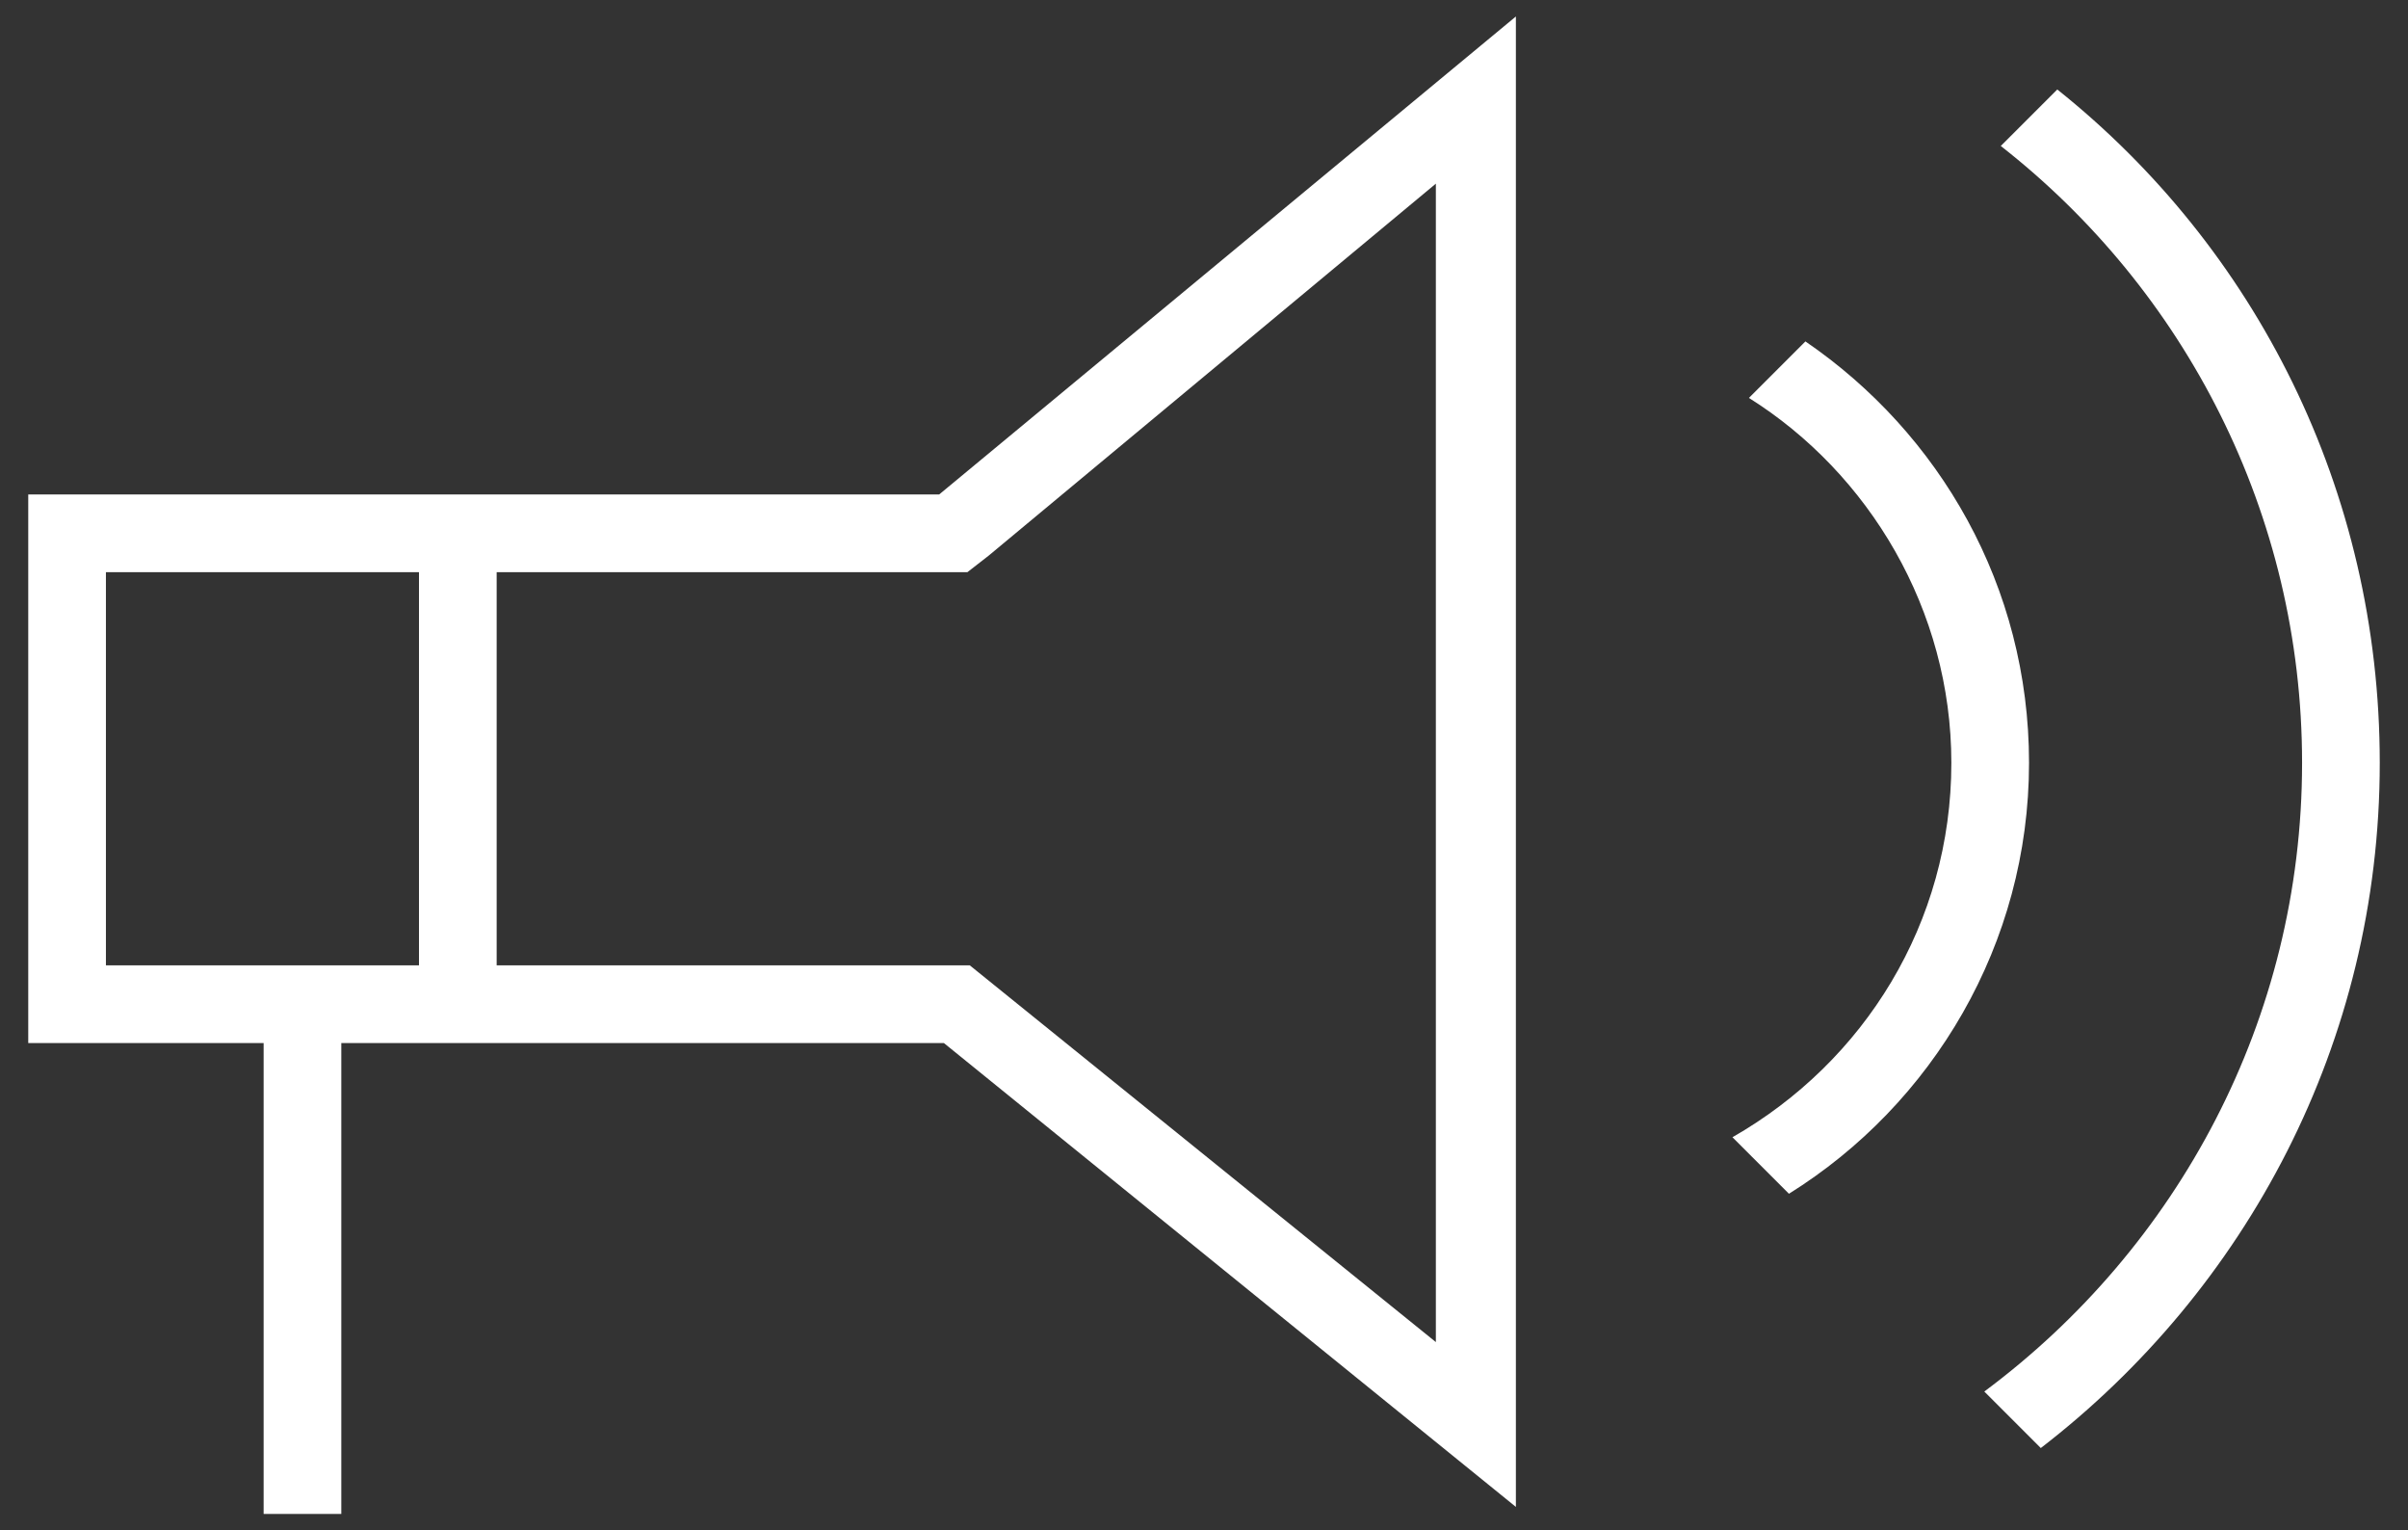
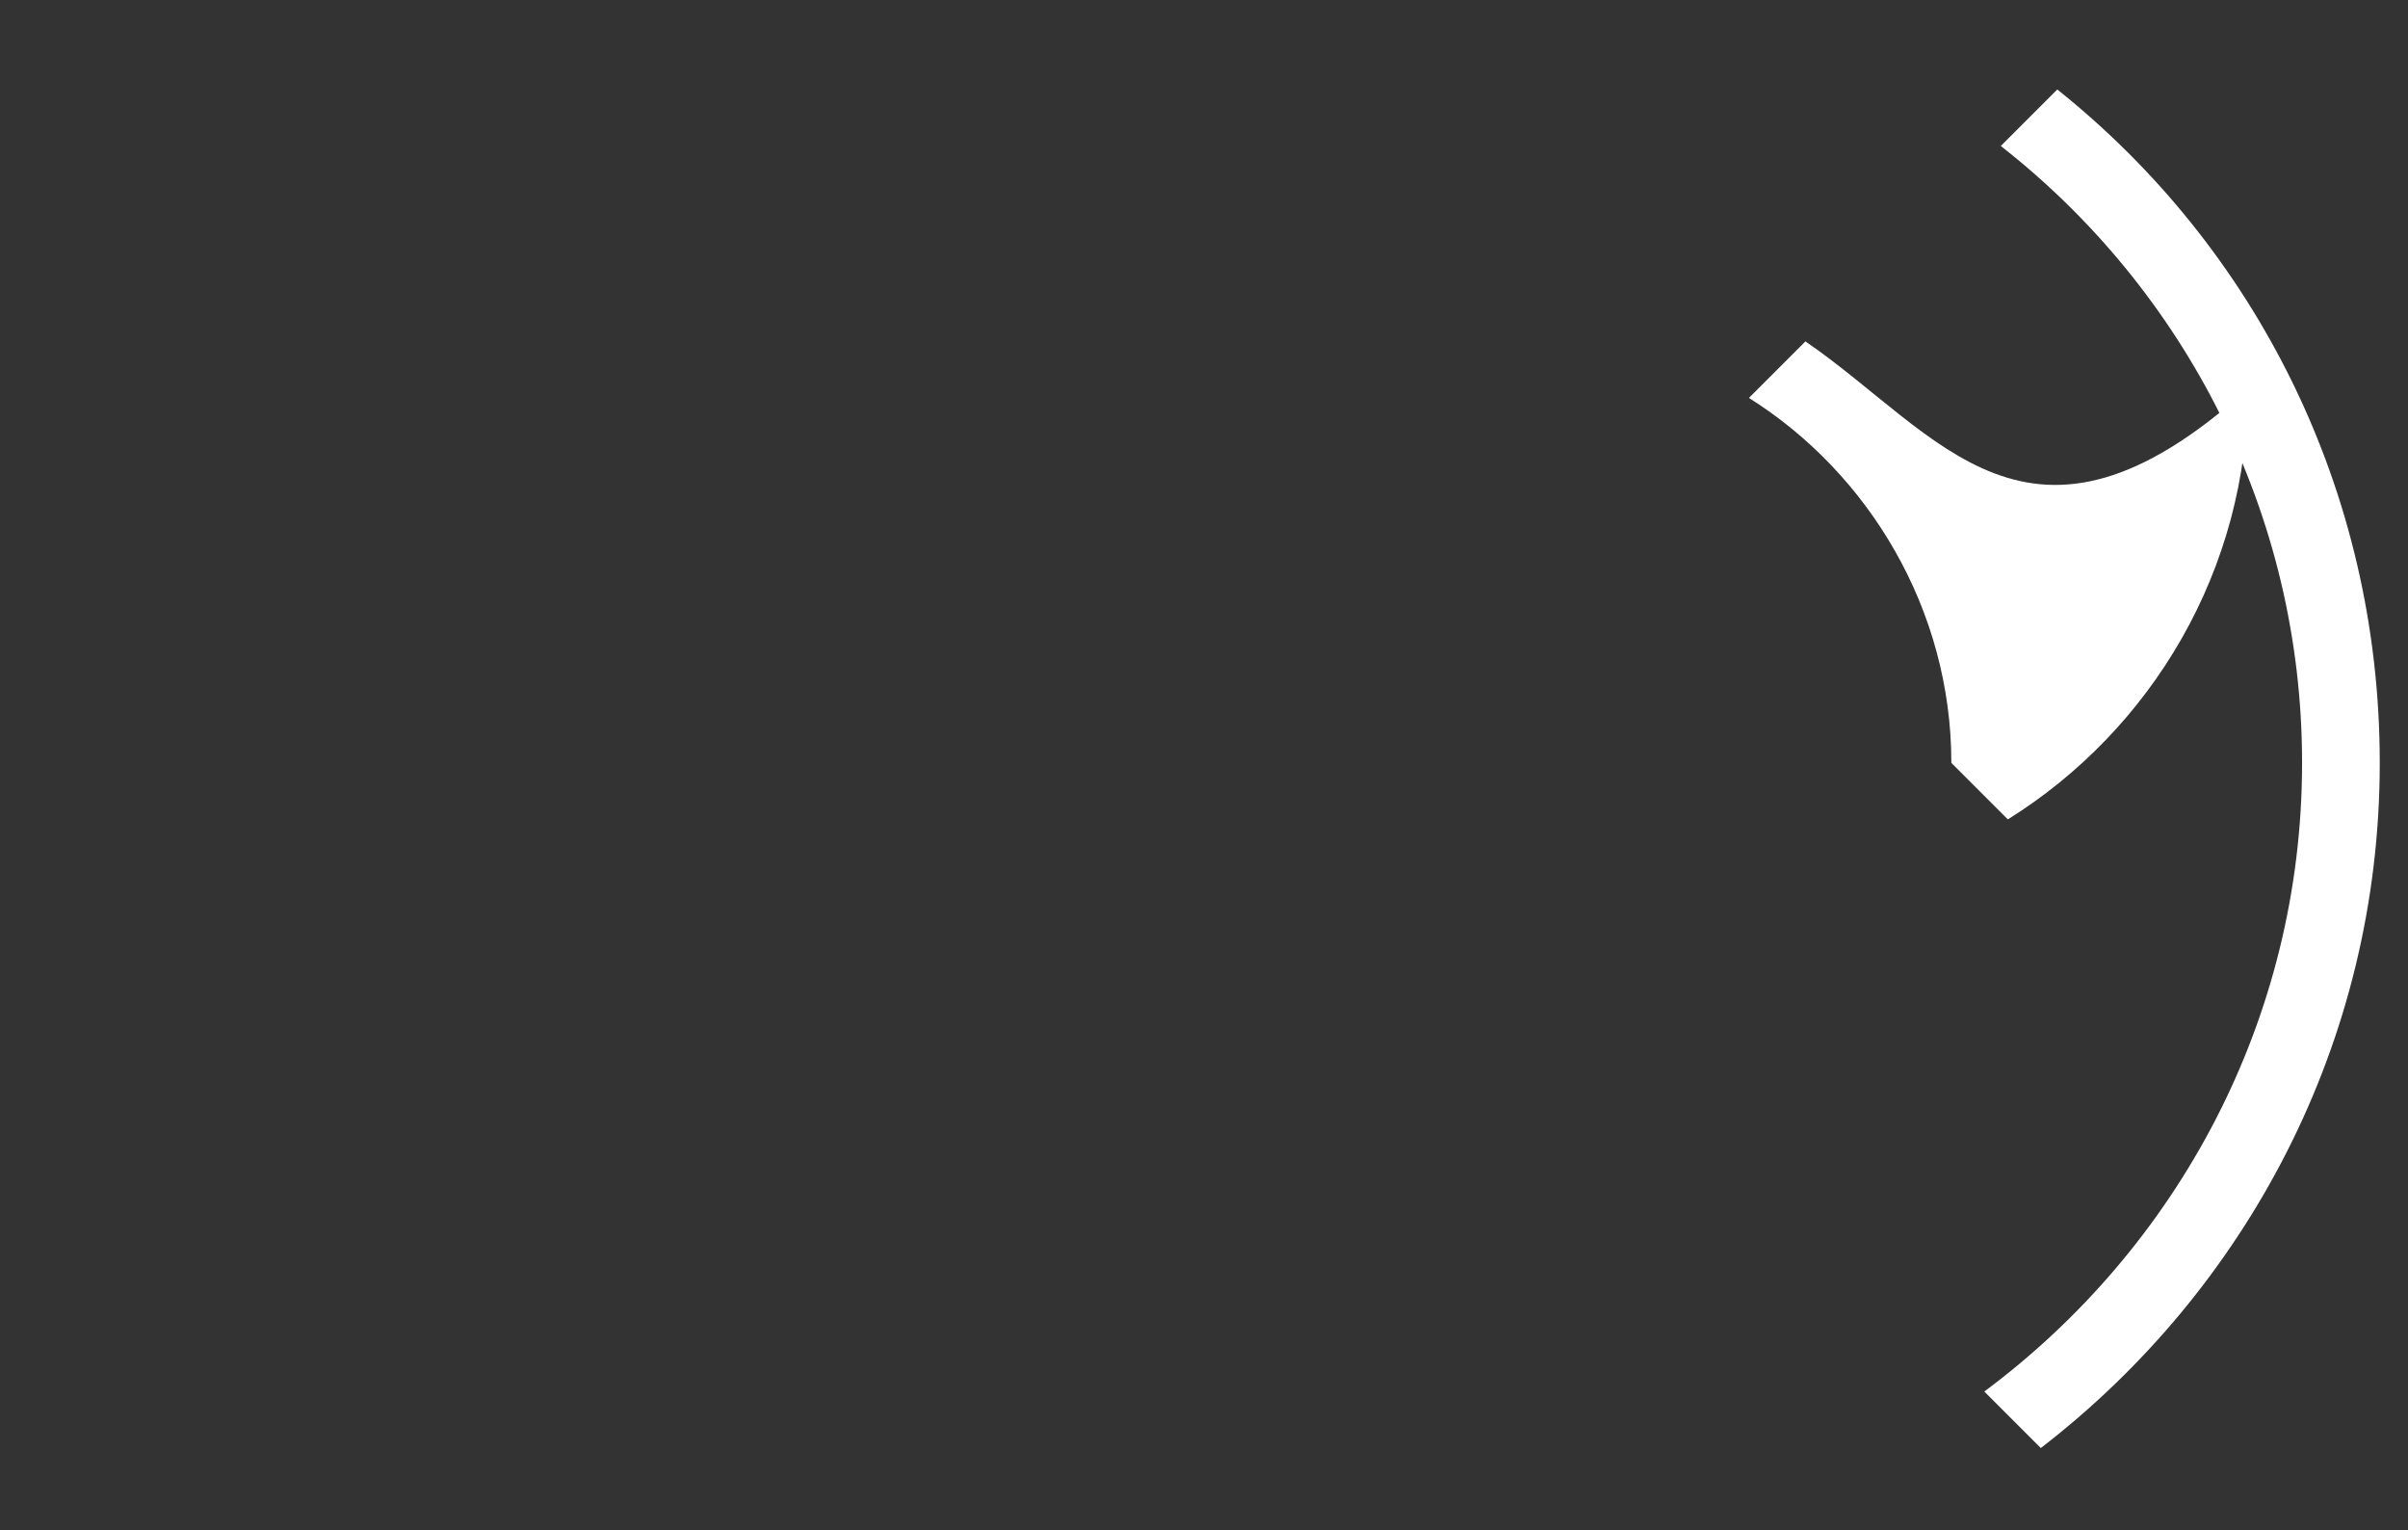
<svg xmlns="http://www.w3.org/2000/svg" version="1.1" id="Calque_1" x="0px" y="0px" viewBox="0 0 102.3 65" style="enable-background:new 0 0 102.3 65;" xml:space="preserve">
  <rect x="0" y="0" width="102.3" height="65" fill="#333333" stroke="none" />
  <style type="text/css">
	.st0{fill:#FFFFFF;}
</style>
  <g>
-     <path class="st0" d="M1.2,21v23.3h10v20h3.3v-20h25.6L64.4,64V0.7L39.9,21C39.9,21,1.2,21,1.2,21z M4.5,41V24.3h13.3V41H4.5z    M42,23.6L61,7.8V57L41.2,41H21.1V24.3h20L42,23.6L42,23.6z" />
    <path class="st0" d="M87.4,3.8L85,6.2c7.8,6.1,12.8,15.6,12.8,26.2c0,10.9-5.3,20.6-13.5,26.7l2.4,2.4c8.7-6.7,14.4-17.2,14.4-29.1   C101.1,20.8,95.8,10.5,87.4,3.8L87.4,3.8z" />
-     <path class="st0" d="M76.7,14.5l-2.4,2.4c5.1,3.2,8.6,9,8.6,15.5c0,6.8-3.7,12.7-9.3,15.9l2.4,2.4c6.1-3.8,10.2-10.6,10.2-18.3   C86.2,24.9,82.4,18.4,76.7,14.5L76.7,14.5z" />
+     <path class="st0" d="M76.7,14.5l-2.4,2.4c5.1,3.2,8.6,9,8.6,15.5l2.4,2.4c6.1-3.8,10.2-10.6,10.2-18.3   C86.2,24.9,82.4,18.4,76.7,14.5L76.7,14.5z" />
  </g>
</svg>